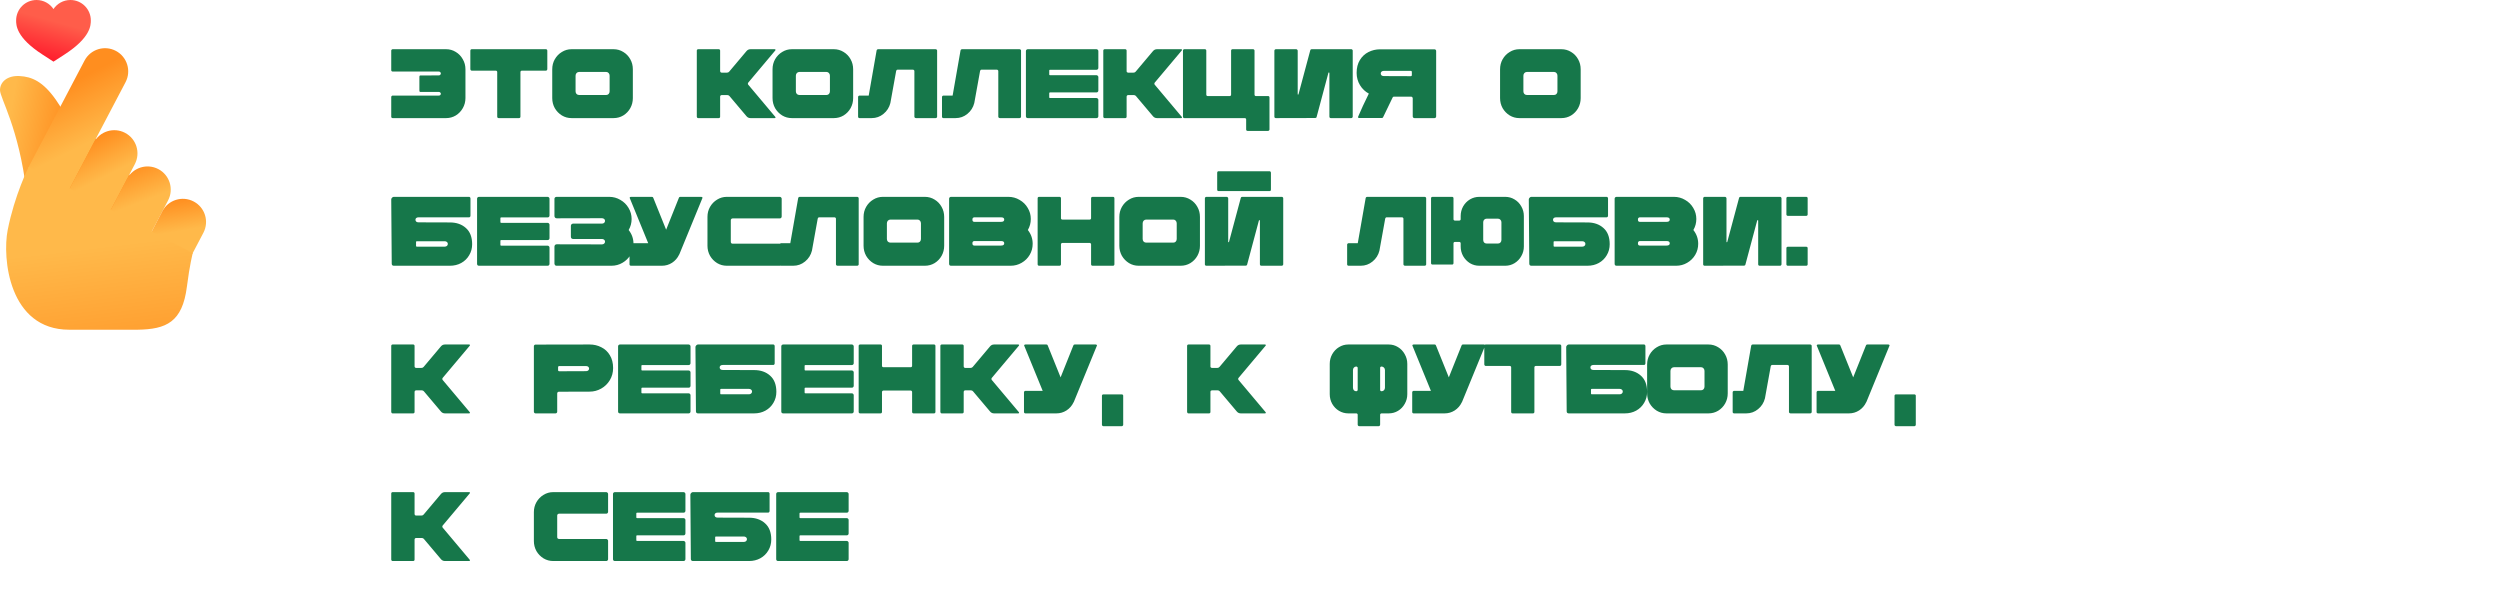
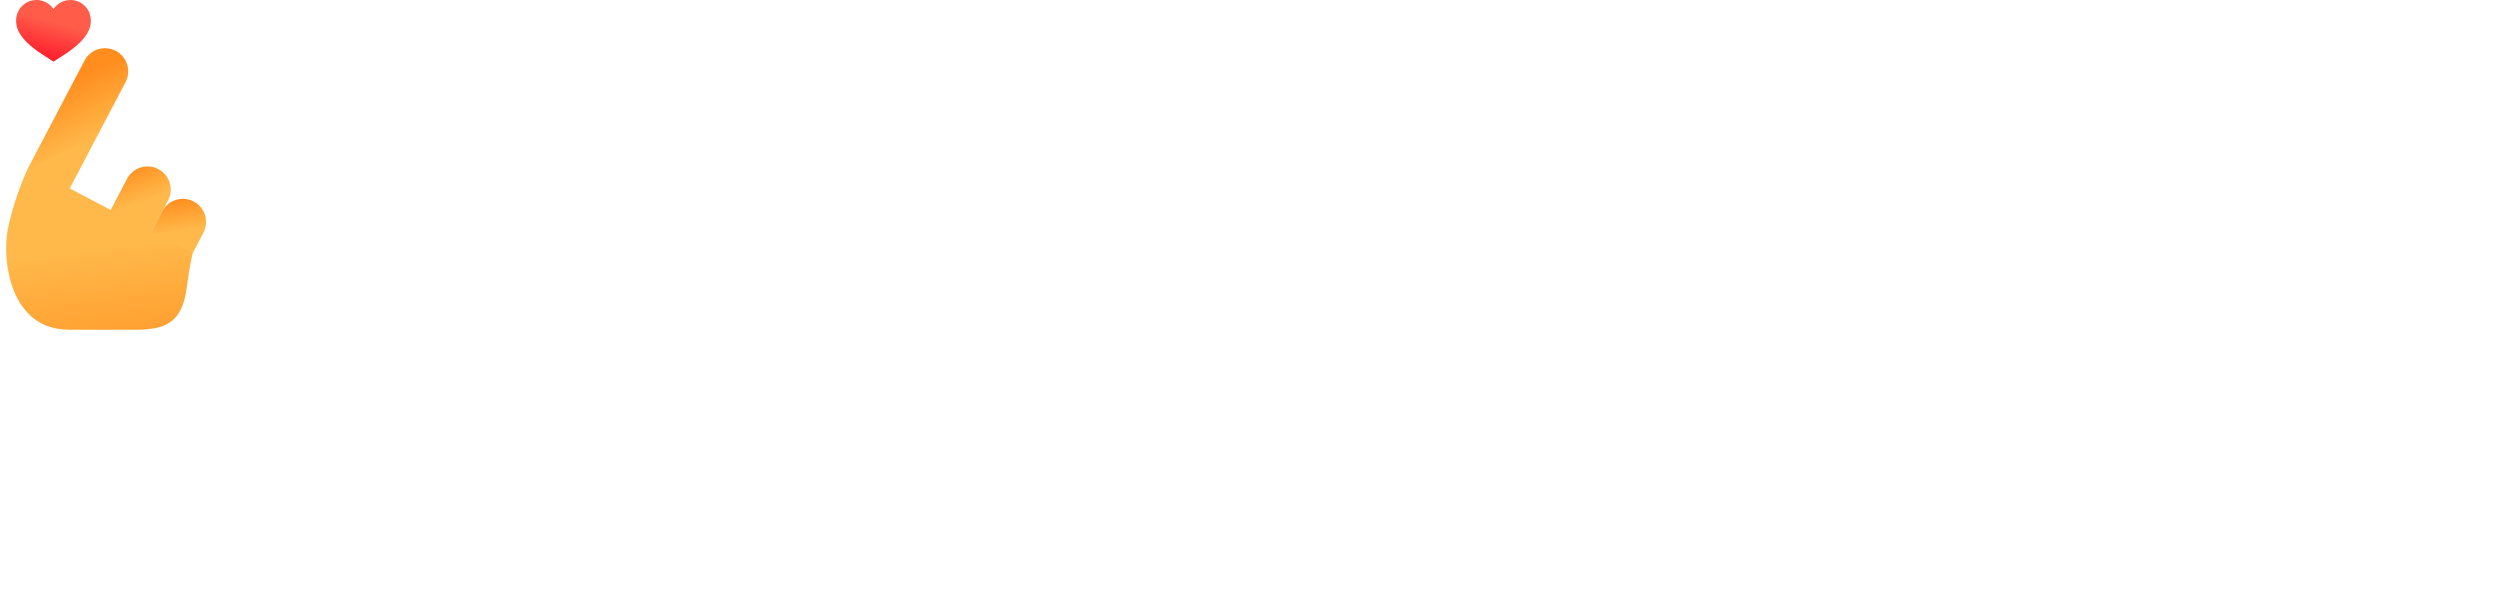
<svg xmlns="http://www.w3.org/2000/svg" width="508" height="120" viewBox="0 0 508 120" fill="none">
-   <path d="M90.66 10C91.367 10 92.02 10.187 92.62 10.56C93.22 10.92 93.693 11.413 94.04 12.04C94.4 12.653 94.58 13.333 94.58 14.08V19.92C94.58 20.667 94.4 21.353 94.04 21.98C93.693 22.593 93.22 23.087 92.62 23.46C92.02 23.82 91.367 24 90.66 24H79.78C79.713 24 79.647 23.973 79.58 23.92C79.527 23.867 79.5 23.8 79.5 23.72V19.7C79.5 19.633 79.527 19.573 79.58 19.52C79.647 19.453 79.713 19.42 79.78 19.42H89.16C89.293 19.42 89.393 19.387 89.46 19.32C89.54 19.24 89.58 19.147 89.58 19.04C89.58 18.947 89.54 18.867 89.46 18.8C89.393 18.72 89.293 18.68 89.16 18.68H85.38C85.34 18.68 85.3 18.653 85.26 18.6C85.233 18.547 85.22 18.487 85.22 18.42V15.58C85.22 15.513 85.233 15.46 85.26 15.42C85.3 15.367 85.34 15.34 85.38 15.34L89.16 15.32C89.293 15.32 89.393 15.28 89.46 15.2C89.54 15.12 89.58 15.027 89.58 14.92C89.58 14.827 89.54 14.74 89.46 14.66C89.393 14.58 89.293 14.54 89.16 14.54H79.78C79.713 14.54 79.647 14.513 79.58 14.46C79.527 14.407 79.5 14.34 79.5 14.26V10.28C79.5 10.213 79.527 10.153 79.58 10.1C79.647 10.033 79.713 10 79.78 10H90.66ZM101.334 24C101.241 24 101.168 23.973 101.114 23.92C101.061 23.853 101.034 23.78 101.034 23.7V14.64C101.034 14.56 101.008 14.493 100.954 14.44C100.901 14.387 100.834 14.36 100.754 14.36H95.854C95.788 14.36 95.721 14.327 95.654 14.26C95.601 14.18 95.574 14.107 95.574 14.04V10.3C95.574 10.233 95.601 10.16 95.654 10.08C95.708 10.027 95.774 10 95.854 10H110.934C111.014 10 111.081 10.027 111.134 10.08C111.188 10.16 111.214 10.233 111.214 10.3V14.04C111.214 14.107 111.188 14.18 111.134 14.26C111.068 14.327 111.001 14.36 110.934 14.36H106.034C105.968 14.36 105.901 14.387 105.834 14.44C105.781 14.493 105.754 14.56 105.754 14.64V23.7C105.754 23.78 105.728 23.853 105.674 23.92C105.621 23.973 105.548 24 105.454 24H101.334ZM116.135 24C115.428 24 114.775 23.82 114.175 23.46C113.575 23.087 113.095 22.593 112.735 21.98C112.388 21.353 112.215 20.673 112.215 19.94V14.08C112.215 13.333 112.388 12.653 112.735 12.04C113.095 11.413 113.575 10.92 114.175 10.56C114.775 10.187 115.428 10 116.135 10H124.675C125.395 10 126.055 10.187 126.655 10.56C127.255 10.92 127.728 11.413 128.075 12.04C128.422 12.653 128.595 13.333 128.595 14.08V19.94C128.595 20.673 128.422 21.353 128.075 21.98C127.728 22.593 127.255 23.087 126.655 23.46C126.055 23.82 125.395 24 124.675 24H116.135ZM123.195 19.3C123.382 19.3 123.542 19.233 123.675 19.1C123.808 18.953 123.875 18.773 123.875 18.56V15.38C123.875 15.167 123.808 14.987 123.675 14.84C123.542 14.693 123.382 14.62 123.195 14.62H117.655C117.468 14.62 117.302 14.693 117.155 14.84C117.022 14.987 116.955 15.167 116.955 15.38V18.56C116.955 18.773 117.022 18.953 117.155 19.1C117.302 19.233 117.468 19.3 117.655 19.3H123.195ZM157.55 10.24L152.05 16.78C151.997 16.833 151.97 16.907 151.97 17C151.97 17.093 151.997 17.167 152.05 17.22L157.55 23.76C157.59 23.8 157.597 23.853 157.57 23.92C157.543 23.973 157.497 24 157.43 24H152.51C152.177 24 151.903 23.873 151.69 23.62L148.23 19.52C148.123 19.387 147.983 19.32 147.81 19.32H146.61C146.557 19.32 146.49 19.347 146.41 19.4C146.357 19.48 146.33 19.547 146.33 19.6V23.72C146.33 23.8 146.303 23.867 146.25 23.92C146.197 23.973 146.13 24 146.05 24H141.87C141.79 24 141.723 23.973 141.67 23.92C141.617 23.84 141.59 23.773 141.59 23.72V10.28C141.59 10.2 141.617 10.133 141.67 10.08C141.723 10.027 141.79 10 141.87 10H146.05C146.13 10 146.197 10.027 146.25 10.08C146.303 10.133 146.33 10.2 146.33 10.28V14.48C146.33 14.533 146.357 14.6 146.41 14.68C146.49 14.733 146.557 14.76 146.61 14.76H147.73C147.917 14.76 148.063 14.693 148.17 14.56L151.69 10.38C151.903 10.127 152.177 10 152.51 10H157.43C157.497 10 157.543 10.027 157.57 10.08C157.597 10.147 157.59 10.2 157.55 10.24ZM160.9 24C160.194 24 159.54 23.82 158.94 23.46C158.34 23.087 157.86 22.593 157.5 21.98C157.154 21.353 156.98 20.673 156.98 19.94V14.08C156.98 13.333 157.154 12.653 157.5 12.04C157.86 11.413 158.34 10.92 158.94 10.56C159.54 10.187 160.194 10 160.9 10H169.44C170.16 10 170.82 10.187 171.42 10.56C172.02 10.92 172.494 11.413 172.84 12.04C173.187 12.653 173.36 13.333 173.36 14.08V19.94C173.36 20.673 173.187 21.353 172.84 21.98C172.494 22.593 172.02 23.087 171.42 23.46C170.82 23.82 170.16 24 169.44 24H160.9ZM167.96 19.3C168.147 19.3 168.307 19.233 168.44 19.1C168.574 18.953 168.64 18.773 168.64 18.56V15.38C168.64 15.167 168.574 14.987 168.44 14.84C168.307 14.693 168.147 14.62 167.96 14.62H162.42C162.234 14.62 162.067 14.693 161.92 14.84C161.787 14.987 161.72 15.167 161.72 15.38V18.56C161.72 18.773 161.787 18.953 161.92 19.1C162.067 19.233 162.234 19.3 162.42 19.3H167.96ZM190.103 10C190.197 10 190.27 10.027 190.323 10.08C190.39 10.133 190.423 10.2 190.423 10.28V23.72C190.423 23.8 190.39 23.867 190.323 23.92C190.27 23.973 190.197 24 190.103 24H186.143C186.05 24 185.97 23.973 185.903 23.92C185.837 23.853 185.803 23.787 185.803 23.72V14.44C185.803 14.373 185.777 14.313 185.723 14.26C185.67 14.193 185.603 14.16 185.523 14.16H182.383C182.25 14.16 182.157 14.24 182.103 14.4L180.923 20.94C180.697 21.833 180.23 22.567 179.523 23.14C178.83 23.713 178.03 24 177.123 24H174.643C174.577 24 174.51 23.973 174.443 23.92C174.39 23.867 174.363 23.8 174.363 23.72V19.7C174.363 19.633 174.39 19.573 174.443 19.52C174.51 19.453 174.577 19.42 174.643 19.42H176.523L178.123 10.28C178.137 10.2 178.17 10.133 178.223 10.08C178.29 10.027 178.363 10 178.443 10H190.103ZM207.154 10C207.247 10 207.321 10.027 207.374 10.08C207.441 10.133 207.474 10.2 207.474 10.28V23.72C207.474 23.8 207.441 23.867 207.374 23.92C207.321 23.973 207.247 24 207.154 24H203.194C203.101 24 203.021 23.973 202.954 23.92C202.887 23.853 202.854 23.787 202.854 23.72V14.44C202.854 14.373 202.827 14.313 202.774 14.26C202.721 14.193 202.654 14.16 202.574 14.16H199.434C199.301 14.16 199.207 14.24 199.154 14.4L197.974 20.94C197.747 21.833 197.281 22.567 196.574 23.14C195.881 23.713 195.081 24 194.174 24H191.694C191.627 24 191.561 23.973 191.494 23.92C191.441 23.867 191.414 23.8 191.414 23.72V19.7C191.414 19.633 191.441 19.573 191.494 19.52C191.561 19.453 191.627 19.42 191.694 19.42H193.574L195.174 10.28C195.187 10.2 195.221 10.133 195.274 10.08C195.341 10.027 195.414 10 195.494 10H207.154ZM213.365 14.18C213.258 14.18 213.205 14.227 213.205 14.32V15.14C213.205 15.233 213.258 15.28 213.365 15.28H222.805C222.912 15.28 222.998 15.32 223.065 15.4C223.145 15.467 223.185 15.553 223.185 15.66V18.4C223.185 18.507 223.145 18.6 223.065 18.68C222.998 18.747 222.912 18.78 222.805 18.78H213.365C213.258 18.78 213.205 18.827 213.205 18.92V19.78C213.205 19.873 213.258 19.92 213.365 19.92H222.805C222.912 19.92 222.998 19.96 223.065 20.04C223.145 20.107 223.185 20.193 223.185 20.3V23.62C223.185 23.727 223.145 23.82 223.065 23.9C222.998 23.967 222.912 24 222.805 24H208.845C208.738 24 208.645 23.967 208.565 23.9C208.498 23.82 208.465 23.727 208.465 23.62V10.38C208.465 10.273 208.498 10.187 208.565 10.12C208.645 10.04 208.738 10 208.845 10H222.805C222.912 10 222.998 10.04 223.065 10.12C223.145 10.187 223.185 10.273 223.185 10.38V13.8C223.185 13.907 223.145 14 223.065 14.08C222.998 14.147 222.912 14.18 222.805 14.18H213.365ZM240.148 10.24L234.648 16.78C234.594 16.833 234.568 16.907 234.568 17C234.568 17.093 234.594 17.167 234.648 17.22L240.148 23.76C240.188 23.8 240.194 23.853 240.168 23.92C240.141 23.973 240.094 24 240.028 24H235.108C234.774 24 234.501 23.873 234.288 23.62L230.828 19.52C230.721 19.387 230.581 19.32 230.408 19.32H229.208C229.154 19.32 229.088 19.347 229.008 19.4C228.954 19.48 228.928 19.547 228.928 19.6V23.72C228.928 23.8 228.901 23.867 228.848 23.92C228.794 23.973 228.728 24 228.648 24H224.468C224.388 24 224.321 23.973 224.268 23.92C224.214 23.84 224.188 23.773 224.188 23.72V10.28C224.188 10.2 224.214 10.133 224.268 10.08C224.321 10.027 224.388 10 224.468 10H228.648C228.728 10 228.794 10.027 228.848 10.08C228.901 10.133 228.928 10.2 228.928 10.28V14.48C228.928 14.533 228.954 14.6 229.008 14.68C229.088 14.733 229.154 14.76 229.208 14.76H230.328C230.514 14.76 230.661 14.693 230.768 14.56L234.288 10.38C234.501 10.127 234.774 10 235.108 10H240.028C240.094 10 240.141 10.027 240.168 10.08C240.194 10.147 240.188 10.2 240.148 10.24ZM254.919 19.22C254.919 19.313 254.946 19.387 254.999 19.44C255.052 19.493 255.112 19.52 255.179 19.52H257.699C257.779 19.52 257.839 19.547 257.879 19.6C257.932 19.64 257.959 19.707 257.959 19.8V26.3C257.959 26.38 257.932 26.447 257.879 26.5C257.826 26.567 257.752 26.6 257.659 26.6H253.519C253.426 26.6 253.352 26.573 253.299 26.52C253.246 26.467 253.219 26.4 253.219 26.32V24.28C253.219 24.2 253.192 24.133 253.139 24.08C253.086 24.027 253.019 24 252.939 24H240.659C240.579 24 240.512 23.973 240.459 23.92C240.406 23.867 240.379 23.807 240.379 23.74V10.28C240.379 10.2 240.406 10.133 240.459 10.08C240.512 10.027 240.572 10 240.639 10H244.839C244.919 10 244.986 10.027 245.039 10.08C245.092 10.133 245.119 10.2 245.119 10.28V19.22C245.119 19.313 245.146 19.387 245.199 19.44C245.252 19.493 245.319 19.52 245.399 19.52H249.879C249.959 19.52 250.026 19.493 250.079 19.44C250.132 19.387 250.159 19.313 250.159 19.22V10.28C250.159 10.2 250.186 10.133 250.239 10.08C250.292 10.027 250.359 10 250.439 10H254.639C254.706 10 254.766 10.027 254.819 10.08C254.886 10.133 254.919 10.2 254.919 10.28V19.22ZM263.853 19.16L266.253 10.2C266.293 10.067 266.38 10 266.513 10H274.593C274.673 10 274.74 10.033 274.793 10.1C274.846 10.153 274.873 10.213 274.873 10.28V23.7C274.873 23.78 274.84 23.853 274.773 23.92C274.72 23.973 274.653 24 274.573 24H270.433C270.34 24 270.266 23.973 270.213 23.92C270.16 23.853 270.133 23.78 270.133 23.7V14.82C270.133 14.767 270.1 14.74 270.033 14.74C269.98 14.727 269.946 14.747 269.933 14.8L267.533 23.78C267.493 23.913 267.4 23.98 267.253 23.98L259.233 24C259.166 24 259.1 23.973 259.033 23.92C258.98 23.867 258.953 23.8 258.953 23.72V10.32C258.953 10.227 258.98 10.153 259.033 10.1C259.1 10.033 259.173 10 259.253 10H263.393C263.473 10 263.54 10.033 263.593 10.1C263.66 10.153 263.693 10.227 263.693 10.32V19.14C263.693 19.18 263.713 19.207 263.753 19.22C263.806 19.22 263.84 19.2 263.853 19.16ZM287.407 24C287.274 24 287.174 23.94 287.107 23.82C287.081 23.767 287.067 23.713 287.067 23.66V19.98C287.067 19.9 287.054 19.847 287.027 19.82C286.974 19.7 286.881 19.64 286.747 19.64H283.247C283.114 19.64 283.027 19.693 282.987 19.8L281.047 23.82C281.007 23.927 280.921 23.98 280.787 23.98H276.147C276.081 23.98 276.027 23.953 275.987 23.9C275.947 23.847 275.941 23.787 275.967 23.72C276.541 22.36 277.267 20.793 278.147 19.02C277.401 18.62 276.801 18.047 276.347 17.3C275.894 16.553 275.667 15.72 275.667 14.8C275.667 13.787 275.887 12.92 276.327 12.2C276.767 11.48 277.347 10.94 278.067 10.58C278.801 10.207 279.594 10.02 280.447 10.02H291.487C291.581 10.02 291.661 10.053 291.727 10.12C291.794 10.187 291.827 10.267 291.827 10.36V23.66C291.827 23.753 291.794 23.833 291.727 23.9C291.661 23.967 291.581 24 291.487 24H287.407ZM286.647 15.48C286.714 15.48 286.774 15.46 286.827 15.42C286.867 15.38 286.887 15.333 286.887 15.28V14.6C286.887 14.547 286.867 14.5 286.827 14.46C286.774 14.42 286.714 14.4 286.647 14.4H281.207C280.994 14.4 280.834 14.453 280.727 14.56C280.621 14.653 280.567 14.773 280.567 14.92C280.567 15.08 280.621 15.213 280.727 15.32C280.847 15.413 281.007 15.46 281.207 15.46L286.647 15.48ZM308.733 24C308.026 24 307.373 23.82 306.773 23.46C306.173 23.087 305.693 22.593 305.333 21.98C304.986 21.353 304.813 20.673 304.813 19.94V14.08C304.813 13.333 304.986 12.653 305.333 12.04C305.693 11.413 306.173 10.92 306.773 10.56C307.373 10.187 308.026 10 308.733 10H317.273C317.993 10 318.653 10.187 319.253 10.56C319.853 10.92 320.326 11.413 320.673 12.04C321.019 12.653 321.193 13.333 321.193 14.08V19.94C321.193 20.673 321.019 21.353 320.673 21.98C320.326 22.593 319.853 23.087 319.253 23.46C318.653 23.82 317.993 24 317.273 24H308.733ZM315.793 19.3C315.979 19.3 316.139 19.233 316.273 19.1C316.406 18.953 316.473 18.773 316.473 18.56V15.38C316.473 15.167 316.406 14.987 316.273 14.84C316.139 14.693 315.979 14.62 315.793 14.62H310.253C310.066 14.62 309.899 14.693 309.753 14.84C309.619 14.987 309.553 15.167 309.553 15.38V18.56C309.553 18.773 309.619 18.953 309.753 19.1C309.899 19.233 310.066 19.3 310.253 19.3H315.793ZM80 54C79.88 54 79.78 53.96 79.7 53.88C79.633 53.8 79.6 53.7 79.6 53.58L79.5 40.52C79.5 40.4 79.553 40.287 79.66 40.18C79.767 40.06 79.88 40 80 40H95.32C95.4 40 95.467 40.033 95.52 40.1C95.573 40.167 95.6 40.247 95.6 40.34V43.82C95.6 43.913 95.573 43.993 95.52 44.06C95.467 44.127 95.4 44.16 95.32 44.16H85.06C84.847 44.16 84.687 44.207 84.58 44.3C84.473 44.393 84.42 44.513 84.42 44.66C84.42 44.807 84.473 44.933 84.58 45.04C84.7 45.133 84.86 45.18 85.06 45.18L91.42 45.2C92.753 45.2 93.84 45.58 94.68 46.34C95.52 47.087 95.94 48.18 95.94 49.62C95.94 50.447 95.74 51.193 95.34 51.86C94.953 52.527 94.413 53.053 93.72 53.44C93.04 53.813 92.273 54 91.42 54H80ZM90.36 50.12C90.533 50.12 90.68 50.073 90.8 49.98C90.933 49.873 91 49.733 91 49.56C91 49.387 90.933 49.253 90.8 49.16C90.68 49.067 90.533 49.02 90.36 49.02H84.7C84.593 49.02 84.54 49.067 84.54 49.16V49.98C84.54 50.073 84.593 50.12 84.7 50.12H90.36ZM101.841 44.18C101.735 44.18 101.681 44.227 101.681 44.32V45.14C101.681 45.233 101.735 45.28 101.841 45.28H111.281C111.388 45.28 111.475 45.32 111.541 45.4C111.621 45.467 111.661 45.553 111.661 45.66V48.4C111.661 48.507 111.621 48.6 111.541 48.68C111.475 48.747 111.388 48.78 111.281 48.78H101.841C101.735 48.78 101.681 48.827 101.681 48.92V49.78C101.681 49.873 101.735 49.92 101.841 49.92H111.281C111.388 49.92 111.475 49.96 111.541 50.04C111.621 50.107 111.661 50.193 111.661 50.3V53.62C111.661 53.727 111.621 53.82 111.541 53.9C111.475 53.967 111.388 54 111.281 54H97.321C97.215 54 97.121 53.967 97.041 53.9C96.975 53.82 96.941 53.727 96.941 53.62V40.38C96.941 40.273 96.975 40.187 97.041 40.12C97.121 40.04 97.215 40 97.321 40H111.281C111.388 40 111.475 40.04 111.541 40.12C111.621 40.187 111.661 40.273 111.661 40.38V43.8C111.661 43.907 111.621 44 111.541 44.08C111.475 44.147 111.388 44.18 111.281 44.18H101.841ZM127.744 46.74C128.397 47.567 128.724 48.5 128.724 49.54C128.724 50.353 128.524 51.1 128.124 51.78C127.724 52.46 127.177 53 126.484 53.4C125.804 53.8 125.057 54 124.244 54H113.084C113.004 54 112.931 53.98 112.864 53.94C112.797 53.9 112.751 53.847 112.724 53.78C112.684 53.713 112.664 53.647 112.664 53.58V50.12C112.664 49.987 112.704 49.873 112.784 49.78C112.877 49.687 112.991 49.64 113.124 49.64L122.304 49.66C122.477 49.66 122.624 49.613 122.744 49.52C122.877 49.413 122.944 49.273 122.944 49.1C122.944 48.927 122.877 48.793 122.744 48.7C122.624 48.607 122.477 48.56 122.304 48.56H116.464C116.331 48.56 116.217 48.52 116.124 48.44C116.044 48.347 116.004 48.233 116.004 48.1V45.9C116.004 45.767 116.044 45.66 116.124 45.58C116.217 45.487 116.331 45.44 116.464 45.44H122.304C122.477 45.44 122.624 45.393 122.744 45.3C122.877 45.193 122.944 45.053 122.944 44.88C122.944 44.707 122.877 44.573 122.744 44.48C122.624 44.387 122.477 44.34 122.304 44.34L113.124 44.36C112.991 44.36 112.877 44.313 112.784 44.22C112.704 44.127 112.664 44.013 112.664 43.88V40.42C112.664 40.247 112.744 40.12 112.904 40.04C112.984 40.013 113.044 40 113.084 40H123.804C124.617 40 125.371 40.207 126.064 40.62C126.771 41.02 127.324 41.567 127.724 42.26C128.137 42.94 128.344 43.687 128.344 44.5C128.344 45.3 128.144 46.047 127.744 46.74ZM138.058 51.64L137.978 51.78C137.658 52.447 137.185 52.987 136.558 53.4C135.931 53.8 135.245 54 134.498 54H128.198C128.131 54 128.065 53.973 127.998 53.92C127.945 53.867 127.918 53.8 127.918 53.72V49.7C127.918 49.633 127.945 49.573 127.998 49.52C128.065 49.453 128.131 49.42 128.198 49.42H131.718L127.938 40.18C127.978 40.06 128.065 40 128.198 40H132.478C132.611 40 132.698 40.06 132.738 40.18L133.818 42.86C133.898 43.06 134.411 44.333 135.358 46.68L137.958 40.18C137.998 40.06 138.085 40 138.218 40H142.498C142.631 40 142.718 40.06 142.758 40.18L138.058 51.64ZM147.678 54C146.971 54 146.318 53.82 145.718 53.46C145.118 53.087 144.638 52.593 144.278 51.98C143.931 51.353 143.758 50.673 143.758 49.94V44.06C143.758 43.327 143.931 42.653 144.278 42.04C144.638 41.413 145.118 40.92 145.718 40.56C146.318 40.187 146.971 40 147.678 40H158.458C158.564 40 158.651 40.04 158.718 40.12C158.798 40.187 158.838 40.273 158.838 40.38V44C158.838 44.107 158.798 44.2 158.718 44.28C158.651 44.347 158.564 44.38 158.458 44.38H148.878C148.771 44.38 148.678 44.42 148.598 44.5C148.531 44.567 148.498 44.653 148.498 44.76V49.14C148.498 49.247 148.531 49.34 148.598 49.42C148.678 49.487 148.771 49.52 148.878 49.52H158.458C158.564 49.52 158.651 49.56 158.718 49.64C158.798 49.707 158.838 49.793 158.838 49.9V53.62C158.838 53.727 158.798 53.82 158.718 53.9C158.651 53.967 158.564 54 158.458 54H147.678ZM174.166 40C174.259 40 174.332 40.027 174.386 40.08C174.452 40.133 174.486 40.2 174.486 40.28V53.72C174.486 53.8 174.452 53.867 174.386 53.92C174.332 53.973 174.259 54 174.166 54H170.206C170.112 54 170.032 53.973 169.966 53.92C169.899 53.853 169.866 53.787 169.866 53.72V44.44C169.866 44.373 169.839 44.313 169.786 44.26C169.732 44.193 169.666 44.16 169.586 44.16H166.446C166.312 44.16 166.219 44.24 166.166 44.4L164.986 50.94C164.759 51.833 164.292 52.567 163.586 53.14C162.892 53.713 162.092 54 161.186 54H158.706C158.639 54 158.572 53.973 158.506 53.92C158.452 53.867 158.426 53.8 158.426 53.72V49.7C158.426 49.633 158.452 49.573 158.506 49.52C158.572 49.453 158.639 49.42 158.706 49.42H160.586L162.186 40.28C162.199 40.2 162.232 40.133 162.286 40.08C162.352 40.027 162.426 40 162.506 40H174.166ZM179.397 54C178.69 54 178.037 53.82 177.437 53.46C176.837 53.087 176.357 52.593 175.997 51.98C175.65 51.353 175.477 50.673 175.477 49.94V44.08C175.477 43.333 175.65 42.653 175.997 42.04C176.357 41.413 176.837 40.92 177.437 40.56C178.037 40.187 178.69 40 179.397 40H187.937C188.657 40 189.317 40.187 189.917 40.56C190.517 40.92 190.99 41.413 191.337 42.04C191.683 42.653 191.857 43.333 191.857 44.08V49.94C191.857 50.673 191.683 51.353 191.337 51.98C190.99 52.593 190.517 53.087 189.917 53.46C189.317 53.82 188.657 54 187.937 54H179.397ZM186.457 49.3C186.643 49.3 186.803 49.233 186.937 49.1C187.07 48.953 187.137 48.773 187.137 48.56V45.38C187.137 45.167 187.07 44.987 186.937 44.84C186.803 44.693 186.643 44.62 186.457 44.62H180.917C180.73 44.62 180.563 44.693 180.417 44.84C180.283 44.987 180.217 45.167 180.217 45.38V48.56C180.217 48.773 180.283 48.953 180.417 49.1C180.563 49.233 180.73 49.3 180.917 49.3H186.457ZM205.359 54H193.239C193.133 54 193.039 53.967 192.959 53.9C192.893 53.82 192.859 53.727 192.859 53.62V40.38C192.859 40.273 192.893 40.187 192.959 40.12C193.039 40.04 193.133 40 193.239 40H204.919C205.733 40 206.486 40.207 207.179 40.62C207.886 41.02 208.439 41.567 208.839 42.26C209.253 42.94 209.459 43.687 209.459 44.5C209.459 45.3 209.259 46.047 208.859 46.74C209.513 47.567 209.839 48.5 209.839 49.54C209.839 50.353 209.639 51.1 209.239 51.78C208.839 52.46 208.293 53 207.599 53.4C206.919 53.8 206.173 54 205.359 54ZM197.979 45.08H203.419C203.846 45.08 204.059 44.927 204.059 44.62C204.059 44.313 203.846 44.16 203.419 44.16H197.979C197.873 44.16 197.779 44.2 197.699 44.28C197.633 44.347 197.599 44.433 197.599 44.54V44.7C197.599 44.807 197.633 44.9 197.699 44.98C197.779 45.047 197.873 45.08 197.979 45.08ZM197.979 49.9H203.419C203.846 49.9 204.059 49.747 204.059 49.44C204.059 49.133 203.846 48.98 203.419 48.98H197.979C197.873 48.98 197.779 49.02 197.699 49.1C197.633 49.167 197.599 49.253 197.599 49.36V49.52C197.599 49.627 197.633 49.72 197.699 49.8C197.779 49.867 197.873 49.9 197.979 49.9ZM221.708 40.28C221.708 40.2 221.734 40.133 221.788 40.08C221.854 40.027 221.921 40 221.988 40H226.168C226.248 40 226.314 40.027 226.368 40.08C226.421 40.133 226.448 40.2 226.448 40.28V53.7C226.448 53.78 226.421 53.853 226.368 53.92C226.314 53.973 226.241 54 226.148 54H222.008C221.928 54 221.854 53.973 221.788 53.92C221.734 53.853 221.708 53.78 221.708 53.7V49.64C221.708 49.573 221.681 49.513 221.628 49.46C221.574 49.393 221.508 49.36 221.428 49.36H215.868C215.801 49.36 215.734 49.393 215.668 49.46C215.614 49.513 215.588 49.573 215.588 49.64V53.7C215.588 53.78 215.561 53.853 215.508 53.92C215.454 53.973 215.381 54 215.288 54H211.148C211.068 54 210.994 53.973 210.928 53.92C210.874 53.853 210.848 53.78 210.848 53.7V40.28C210.848 40.2 210.874 40.133 210.928 40.08C210.994 40.027 211.061 40 211.128 40H215.328C215.394 40 215.454 40.027 215.508 40.08C215.561 40.133 215.588 40.2 215.588 40.28V44.34C215.588 44.42 215.614 44.487 215.668 44.54C215.734 44.593 215.801 44.62 215.868 44.62H221.428C221.508 44.62 221.574 44.593 221.628 44.54C221.681 44.487 221.708 44.42 221.708 44.34V40.28ZM231.369 54C230.663 54 230.009 53.82 229.409 53.46C228.809 53.087 228.329 52.593 227.969 51.98C227.623 51.353 227.449 50.673 227.449 49.94V44.08C227.449 43.333 227.623 42.653 227.969 42.04C228.329 41.413 228.809 40.92 229.409 40.56C230.009 40.187 230.663 40 231.369 40H239.909C240.629 40 241.289 40.187 241.889 40.56C242.489 40.92 242.963 41.413 243.309 42.04C243.656 42.653 243.829 43.333 243.829 44.08V49.94C243.829 50.673 243.656 51.353 243.309 51.98C242.963 52.593 242.489 53.087 241.889 53.46C241.289 53.82 240.629 54 239.909 54H231.369ZM238.429 49.3C238.616 49.3 238.776 49.233 238.909 49.1C239.043 48.953 239.109 48.773 239.109 48.56V45.38C239.109 45.167 239.043 44.987 238.909 44.84C238.776 44.693 238.616 44.62 238.429 44.62H232.889C232.703 44.62 232.536 44.693 232.389 44.84C232.256 44.987 232.189 45.167 232.189 45.38V48.56C232.189 48.773 232.256 48.953 232.389 49.1C232.536 49.233 232.703 49.3 232.889 49.3H238.429ZM258.032 38.82H247.552C247.485 38.82 247.432 38.793 247.392 38.74C247.352 38.673 247.332 38.593 247.332 38.5V35.12C247.332 35.04 247.352 34.967 247.392 34.9C247.445 34.833 247.499 34.8 247.552 34.8H258.032C258.085 34.8 258.132 34.833 258.172 34.9C258.225 34.967 258.252 35.04 258.252 35.12V38.5C258.252 38.593 258.232 38.673 258.192 38.74C258.152 38.793 258.099 38.82 258.032 38.82ZM249.732 49.16L252.132 40.2C252.172 40.067 252.259 40 252.392 40H260.472C260.552 40 260.619 40.033 260.672 40.1C260.725 40.153 260.752 40.213 260.752 40.28V53.7C260.752 53.78 260.719 53.853 260.652 53.92C260.599 53.973 260.532 54 260.452 54H256.312C256.219 54 256.145 53.973 256.092 53.92C256.039 53.853 256.012 53.78 256.012 53.7V44.82C256.012 44.767 255.979 44.74 255.912 44.74C255.859 44.727 255.825 44.747 255.812 44.8L253.412 53.78C253.372 53.913 253.279 53.98 253.132 53.98L245.112 54C245.045 54 244.979 53.973 244.912 53.92C244.859 53.867 244.832 53.8 244.832 53.72V40.32C244.832 40.227 244.859 40.153 244.912 40.1C244.979 40.033 245.052 40 245.132 40H249.272C249.352 40 249.419 40.033 249.472 40.1C249.539 40.153 249.572 40.227 249.572 40.32V49.14C249.572 49.18 249.592 49.207 249.632 49.22C249.685 49.22 249.719 49.2 249.732 49.16ZM289.478 40C289.572 40 289.645 40.027 289.698 40.08C289.765 40.133 289.798 40.2 289.798 40.28V53.72C289.798 53.8 289.765 53.867 289.698 53.92C289.645 53.973 289.572 54 289.478 54H285.518C285.425 54 285.345 53.973 285.278 53.92C285.212 53.853 285.178 53.787 285.178 53.72V44.44C285.178 44.373 285.152 44.313 285.098 44.26C285.045 44.193 284.978 44.16 284.898 44.16H281.758C281.625 44.16 281.532 44.24 281.478 44.4L280.298 50.94C280.072 51.833 279.605 52.567 278.898 53.14C278.205 53.713 277.405 54 276.498 54H274.018C273.952 54 273.885 53.973 273.818 53.92C273.765 53.867 273.738 53.8 273.738 53.72V49.7C273.738 49.633 273.765 49.573 273.818 49.52C273.885 49.453 273.952 49.42 274.018 49.42H275.898L277.498 40.28C277.512 40.2 277.545 40.133 277.598 40.08C277.665 40.027 277.738 40 277.818 40H289.478ZM305.869 40C306.549 40 307.176 40.173 307.749 40.52C308.336 40.867 308.796 41.34 309.129 41.94C309.476 42.54 309.649 43.193 309.649 43.9V50.08C309.649 50.787 309.476 51.44 309.129 52.04C308.796 52.64 308.336 53.12 307.749 53.48C307.176 53.827 306.549 54 305.869 54H300.589C299.909 54 299.276 53.827 298.689 53.48C298.116 53.12 297.656 52.64 297.309 52.04C296.976 51.44 296.809 50.787 296.809 50.08V49.44C296.809 49.36 296.782 49.293 296.729 49.24C296.676 49.187 296.609 49.16 296.529 49.16H295.629C295.549 49.16 295.482 49.187 295.429 49.24C295.376 49.293 295.349 49.36 295.349 49.44V53.48C295.349 53.56 295.322 53.627 295.269 53.68C295.216 53.733 295.156 53.76 295.089 53.76H291.069C290.989 53.76 290.922 53.733 290.869 53.68C290.816 53.627 290.789 53.56 290.789 53.48V40.26C290.789 40.193 290.816 40.133 290.869 40.08C290.922 40.027 290.989 40 291.069 40H295.089C295.156 40 295.216 40.027 295.269 40.08C295.322 40.133 295.349 40.193 295.349 40.26V44.56C295.349 44.627 295.376 44.687 295.429 44.74C295.482 44.793 295.549 44.82 295.629 44.82H296.529C296.609 44.82 296.676 44.793 296.729 44.74C296.782 44.687 296.809 44.627 296.809 44.56V43.9C296.809 43.193 296.976 42.54 297.309 41.94C297.656 41.34 298.116 40.867 298.689 40.52C299.276 40.173 299.909 40 300.589 40H305.869ZM305.089 45.16C305.089 44.96 305.022 44.793 304.889 44.66C304.769 44.513 304.616 44.44 304.429 44.44H302.049C301.862 44.44 301.702 44.513 301.569 44.66C301.449 44.793 301.389 44.96 301.389 45.16V48.76C301.389 48.96 301.449 49.133 301.569 49.28C301.702 49.413 301.862 49.48 302.049 49.48H304.429C304.616 49.48 304.769 49.413 304.889 49.28C305.022 49.133 305.089 48.96 305.089 48.76V45.16ZM311.152 54C311.032 54 310.932 53.96 310.852 53.88C310.786 53.8 310.752 53.7 310.752 53.58L310.652 40.52C310.652 40.4 310.706 40.287 310.812 40.18C310.919 40.06 311.032 40 311.152 40H326.472C326.552 40 326.619 40.033 326.672 40.1C326.726 40.167 326.752 40.247 326.752 40.34V43.82C326.752 43.913 326.726 43.993 326.672 44.06C326.619 44.127 326.552 44.16 326.472 44.16H316.212C315.999 44.16 315.839 44.207 315.732 44.3C315.626 44.393 315.572 44.513 315.572 44.66C315.572 44.807 315.626 44.933 315.732 45.04C315.852 45.133 316.012 45.18 316.212 45.18L322.572 45.2C323.906 45.2 324.992 45.58 325.832 46.34C326.672 47.087 327.092 48.18 327.092 49.62C327.092 50.447 326.892 51.193 326.492 51.86C326.106 52.527 325.566 53.053 324.872 53.44C324.192 53.813 323.426 54 322.572 54H311.152ZM321.512 50.12C321.686 50.12 321.832 50.073 321.952 49.98C322.086 49.873 322.152 49.733 322.152 49.56C322.152 49.387 322.086 49.253 321.952 49.16C321.832 49.067 321.686 49.02 321.512 49.02H315.852C315.746 49.02 315.692 49.067 315.692 49.16V49.98C315.692 50.073 315.746 50.12 315.852 50.12H321.512ZM340.594 54H328.474C328.367 54 328.274 53.967 328.194 53.9C328.127 53.82 328.094 53.727 328.094 53.62V40.38C328.094 40.273 328.127 40.187 328.194 40.12C328.274 40.04 328.367 40 328.474 40H340.154C340.967 40 341.72 40.207 342.414 40.62C343.12 41.02 343.674 41.567 344.074 42.26C344.487 42.94 344.694 43.687 344.694 44.5C344.694 45.3 344.494 46.047 344.094 46.74C344.747 47.567 345.074 48.5 345.074 49.54C345.074 50.353 344.874 51.1 344.474 51.78C344.074 52.46 343.527 53 342.834 53.4C342.154 53.8 341.407 54 340.594 54ZM333.214 45.08H338.654C339.08 45.08 339.294 44.927 339.294 44.62C339.294 44.313 339.08 44.16 338.654 44.16H333.214C333.107 44.16 333.014 44.2 332.934 44.28C332.867 44.347 332.834 44.433 332.834 44.54V44.7C332.834 44.807 332.867 44.9 332.934 44.98C333.014 45.047 333.107 45.08 333.214 45.08ZM333.214 49.9H338.654C339.08 49.9 339.294 49.747 339.294 49.44C339.294 49.133 339.08 48.98 338.654 48.98H333.214C333.107 48.98 333.014 49.02 332.934 49.1C332.867 49.167 332.834 49.253 332.834 49.36V49.52C332.834 49.627 332.867 49.72 332.934 49.8C333.014 49.867 333.107 49.9 333.214 49.9ZM350.982 49.16L353.382 40.2C353.422 40.067 353.509 40 353.642 40H361.722C361.802 40 361.869 40.033 361.922 40.1C361.975 40.153 362.002 40.213 362.002 40.28V53.7C362.002 53.78 361.969 53.853 361.902 53.92C361.849 53.973 361.782 54 361.702 54H357.562C357.469 54 357.395 53.973 357.342 53.92C357.289 53.853 357.262 53.78 357.262 53.7V44.82C357.262 44.767 357.229 44.74 357.162 44.74C357.109 44.727 357.075 44.747 357.062 44.8L354.662 53.78C354.622 53.913 354.529 53.98 354.382 53.98L346.362 54C346.295 54 346.229 53.973 346.162 53.92C346.109 53.867 346.082 53.8 346.082 53.72V40.32C346.082 40.227 346.109 40.153 346.162 40.1C346.229 40.033 346.302 40 346.382 40H350.522C350.602 40 350.669 40.033 350.722 40.1C350.789 40.153 350.822 40.227 350.822 40.32V49.14C350.822 49.18 350.842 49.207 350.882 49.22C350.935 49.22 350.969 49.2 350.982 49.16ZM362.996 43.58V40.26C362.996 40.18 363.023 40.12 363.076 40.08C363.129 40.027 363.196 40 363.276 40H367.036C367.116 40 367.183 40.027 367.236 40.08C367.289 40.12 367.316 40.18 367.316 40.26V43.58C367.316 43.647 367.289 43.713 367.236 43.78C367.183 43.833 367.116 43.86 367.036 43.86H363.276C363.209 43.86 363.143 43.833 363.076 43.78C363.023 43.713 362.996 43.647 362.996 43.58ZM362.996 53.72V50.4C362.996 50.32 363.023 50.26 363.076 50.22C363.129 50.167 363.196 50.14 363.276 50.14H367.036C367.116 50.14 367.183 50.167 367.236 50.22C367.289 50.26 367.316 50.32 367.316 50.4V53.72C367.316 53.787 367.289 53.853 367.236 53.92C367.183 53.973 367.116 54 367.036 54H363.276C363.209 54 363.143 53.973 363.076 53.92C363.023 53.853 362.996 53.787 362.996 53.72ZM95.46 70.24L89.96 76.78C89.907 76.833 89.88 76.907 89.88 77C89.88 77.093 89.907 77.167 89.96 77.22L95.46 83.76C95.5 83.8 95.507 83.853 95.48 83.92C95.453 83.973 95.407 84 95.34 84H90.42C90.087 84 89.813 83.873 89.6 83.62L86.14 79.52C86.033 79.387 85.893 79.32 85.72 79.32H84.52C84.467 79.32 84.4 79.347 84.32 79.4C84.267 79.48 84.24 79.547 84.24 79.6V83.72C84.24 83.8 84.213 83.867 84.16 83.92C84.107 83.973 84.04 84 83.96 84H79.78C79.7 84 79.633 83.973 79.58 83.92C79.527 83.84 79.5 83.773 79.5 83.72V70.28C79.5 70.2 79.527 70.133 79.58 70.08C79.633 70.027 79.7 70 79.78 70H83.96C84.04 70 84.107 70.027 84.16 70.08C84.213 70.133 84.24 70.2 84.24 70.28V74.48C84.24 74.533 84.267 74.6 84.32 74.68C84.4 74.733 84.467 74.76 84.52 74.76H85.64C85.827 74.76 85.973 74.693 86.08 74.56L89.6 70.38C89.813 70.127 90.087 70 90.42 70H95.34C95.407 70 95.453 70.027 95.48 70.08C95.507 70.147 95.5 70.2 95.46 70.24ZM108.824 84C108.731 84 108.651 83.967 108.584 83.9C108.518 83.833 108.484 83.753 108.484 83.66V70.34C108.484 70.247 108.518 70.173 108.584 70.12C108.651 70.053 108.731 70.02 108.824 70.02L119.824 70C120.678 70 121.464 70.187 122.184 70.56C122.918 70.92 123.498 71.46 123.924 72.18C124.364 72.9 124.584 73.767 124.584 74.78C124.584 75.687 124.364 76.507 123.924 77.24C123.484 77.973 122.898 78.547 122.164 78.96C121.431 79.373 120.651 79.58 119.824 79.58L113.564 79.6C113.471 79.6 113.391 79.633 113.324 79.7C113.258 79.767 113.224 79.847 113.224 79.94V83.66C113.224 83.753 113.191 83.833 113.124 83.9C113.058 83.967 112.978 84 112.884 84H108.824ZM119.064 75.42C119.264 75.42 119.418 75.373 119.524 75.28C119.644 75.173 119.704 75.047 119.704 74.9C119.704 74.753 119.651 74.633 119.544 74.54C119.438 74.433 119.278 74.38 119.064 74.38H113.664C113.584 74.38 113.524 74.4 113.484 74.44C113.431 74.48 113.404 74.527 113.404 74.58V75.24C113.404 75.293 113.431 75.34 113.484 75.38C113.524 75.42 113.584 75.44 113.664 75.44L119.064 75.42ZM130.494 74.18C130.387 74.18 130.334 74.227 130.334 74.32V75.14C130.334 75.233 130.387 75.28 130.494 75.28H139.934C140.04 75.28 140.127 75.32 140.194 75.4C140.274 75.467 140.314 75.553 140.314 75.66V78.4C140.314 78.507 140.274 78.6 140.194 78.68C140.127 78.747 140.04 78.78 139.934 78.78H130.494C130.387 78.78 130.334 78.827 130.334 78.92V79.78C130.334 79.873 130.387 79.92 130.494 79.92H139.934C140.04 79.92 140.127 79.96 140.194 80.04C140.274 80.107 140.314 80.193 140.314 80.3V83.62C140.314 83.727 140.274 83.82 140.194 83.9C140.127 83.967 140.04 84 139.934 84H125.974C125.867 84 125.774 83.967 125.694 83.9C125.627 83.82 125.594 83.727 125.594 83.62V70.38C125.594 70.273 125.627 70.187 125.694 70.12C125.774 70.04 125.867 70 125.974 70H139.934C140.04 70 140.127 70.04 140.194 70.12C140.274 70.187 140.314 70.273 140.314 70.38V73.8C140.314 73.907 140.274 74 140.194 74.08C140.127 74.147 140.04 74.18 139.934 74.18H130.494ZM141.816 84C141.696 84 141.596 83.96 141.516 83.88C141.45 83.8 141.416 83.7 141.416 83.58L141.316 70.52C141.316 70.4 141.37 70.287 141.476 70.18C141.583 70.06 141.696 70 141.816 70H157.136C157.216 70 157.283 70.033 157.336 70.1C157.39 70.167 157.416 70.247 157.416 70.34V73.82C157.416 73.913 157.39 73.993 157.336 74.06C157.283 74.127 157.216 74.16 157.136 74.16H146.876C146.663 74.16 146.503 74.207 146.396 74.3C146.29 74.393 146.236 74.513 146.236 74.66C146.236 74.807 146.29 74.933 146.396 75.04C146.516 75.133 146.676 75.18 146.876 75.18L153.236 75.2C154.57 75.2 155.656 75.58 156.496 76.34C157.336 77.087 157.756 78.18 157.756 79.62C157.756 80.447 157.556 81.193 157.156 81.86C156.77 82.527 156.23 83.053 155.536 83.44C154.856 83.813 154.09 84 153.236 84H141.816ZM152.176 80.12C152.35 80.12 152.496 80.073 152.616 79.98C152.75 79.873 152.816 79.733 152.816 79.56C152.816 79.387 152.75 79.253 152.616 79.16C152.496 79.067 152.35 79.02 152.176 79.02H146.516C146.41 79.02 146.356 79.067 146.356 79.16V79.98C146.356 80.073 146.41 80.12 146.516 80.12H152.176ZM163.658 74.18C163.551 74.18 163.498 74.227 163.498 74.32V75.14C163.498 75.233 163.551 75.28 163.658 75.28H173.098C173.204 75.28 173.291 75.32 173.358 75.4C173.438 75.467 173.478 75.553 173.478 75.66V78.4C173.478 78.507 173.438 78.6 173.358 78.68C173.291 78.747 173.204 78.78 173.098 78.78H163.658C163.551 78.78 163.498 78.827 163.498 78.92V79.78C163.498 79.873 163.551 79.92 163.658 79.92H173.098C173.204 79.92 173.291 79.96 173.358 80.04C173.438 80.107 173.478 80.193 173.478 80.3V83.62C173.478 83.727 173.438 83.82 173.358 83.9C173.291 83.967 173.204 84 173.098 84H159.138C159.031 84 158.938 83.967 158.858 83.9C158.791 83.82 158.758 83.727 158.758 83.62V70.38C158.758 70.273 158.791 70.187 158.858 70.12C158.938 70.04 159.031 70 159.138 70H173.098C173.204 70 173.291 70.04 173.358 70.12C173.438 70.187 173.478 70.273 173.478 70.38V73.8C173.478 73.907 173.438 74 173.358 74.08C173.291 74.147 173.204 74.18 173.098 74.18H163.658ZM185.34 70.28C185.34 70.2 185.367 70.133 185.42 70.08C185.487 70.027 185.554 70 185.62 70H189.8C189.88 70 189.947 70.027 190 70.08C190.054 70.133 190.08 70.2 190.08 70.28V83.7C190.08 83.78 190.054 83.853 190 83.92C189.947 83.973 189.874 84 189.78 84H185.64C185.56 84 185.487 83.973 185.42 83.92C185.367 83.853 185.34 83.78 185.34 83.7V79.64C185.34 79.573 185.314 79.513 185.26 79.46C185.207 79.393 185.14 79.36 185.06 79.36H179.5C179.434 79.36 179.367 79.393 179.3 79.46C179.247 79.513 179.22 79.573 179.22 79.64V83.7C179.22 83.78 179.194 83.853 179.14 83.92C179.087 83.973 179.014 84 178.92 84H174.78C174.7 84 174.627 83.973 174.56 83.92C174.507 83.853 174.48 83.78 174.48 83.7V70.28C174.48 70.2 174.507 70.133 174.56 70.08C174.627 70.027 174.694 70 174.76 70H178.96C179.027 70 179.087 70.027 179.14 70.08C179.194 70.133 179.22 70.2 179.22 70.28V74.34C179.22 74.42 179.247 74.487 179.3 74.54C179.367 74.593 179.434 74.62 179.5 74.62H185.06C185.14 74.62 185.207 74.593 185.26 74.54C185.314 74.487 185.34 74.42 185.34 74.34V70.28ZM207.042 70.24L201.542 76.78C201.489 76.833 201.462 76.907 201.462 77C201.462 77.093 201.489 77.167 201.542 77.22L207.042 83.76C207.082 83.8 207.089 83.853 207.062 83.92C207.035 83.973 206.989 84 206.922 84H202.002C201.669 84 201.395 83.873 201.182 83.62L197.722 79.52C197.615 79.387 197.475 79.32 197.302 79.32H196.102C196.049 79.32 195.982 79.347 195.902 79.4C195.849 79.48 195.822 79.547 195.822 79.6V83.72C195.822 83.8 195.795 83.867 195.742 83.92C195.689 83.973 195.622 84 195.542 84H191.362C191.282 84 191.215 83.973 191.162 83.92C191.109 83.84 191.082 83.773 191.082 83.72V70.28C191.082 70.2 191.109 70.133 191.162 70.08C191.215 70.027 191.282 70 191.362 70H195.542C195.622 70 195.689 70.027 195.742 70.08C195.795 70.133 195.822 70.2 195.822 70.28V74.48C195.822 74.533 195.849 74.6 195.902 74.68C195.982 74.733 196.049 74.76 196.102 74.76H197.222C197.409 74.76 197.555 74.693 197.662 74.56L201.182 70.38C201.395 70.127 201.669 70 202.002 70H206.922C206.989 70 207.035 70.027 207.062 70.08C207.089 70.147 207.082 70.2 207.042 70.24ZM218.214 81.64L218.134 81.78C217.814 82.447 217.341 82.987 216.714 83.4C216.088 83.8 215.401 84 214.654 84H208.354C208.288 84 208.221 83.973 208.154 83.92C208.101 83.867 208.074 83.8 208.074 83.72V79.7C208.074 79.633 208.101 79.573 208.154 79.52C208.221 79.453 208.288 79.42 208.354 79.42H211.874L208.094 70.18C208.134 70.06 208.221 70 208.354 70H212.634C212.768 70 212.854 70.06 212.894 70.18L213.974 72.86C214.054 73.06 214.568 74.333 215.514 76.68L218.114 70.18C218.154 70.06 218.241 70 218.374 70H222.654C222.788 70 222.874 70.06 222.914 70.18L218.214 81.64ZM227.954 80.14C228.034 80.14 228.101 80.167 228.154 80.22C228.207 80.26 228.234 80.32 228.234 80.4V86.32C228.234 86.387 228.207 86.447 228.154 86.5C228.101 86.567 228.034 86.6 227.954 86.6H224.194C224.127 86.6 224.061 86.567 223.994 86.5C223.941 86.447 223.914 86.387 223.914 86.32V80.4C223.914 80.32 223.941 80.26 223.994 80.22C224.047 80.167 224.114 80.14 224.194 80.14H227.954ZM257.179 70.24L251.679 76.78C251.625 76.833 251.599 76.907 251.599 77C251.599 77.093 251.625 77.167 251.679 77.22L257.179 83.76C257.219 83.8 257.225 83.853 257.199 83.92C257.172 83.973 257.125 84 257.059 84H252.139C251.805 84 251.532 83.873 251.319 83.62L247.859 79.52C247.752 79.387 247.612 79.32 247.439 79.32H246.239C246.185 79.32 246.119 79.347 246.039 79.4C245.985 79.48 245.959 79.547 245.959 79.6V83.72C245.959 83.8 245.932 83.867 245.879 83.92C245.825 83.973 245.759 84 245.679 84H241.499C241.419 84 241.352 83.973 241.299 83.92C241.245 83.84 241.219 83.773 241.219 83.72V70.28C241.219 70.2 241.245 70.133 241.299 70.08C241.352 70.027 241.419 70 241.499 70H245.679C245.759 70 245.825 70.027 245.879 70.08C245.932 70.133 245.959 70.2 245.959 70.28V74.48C245.959 74.533 245.985 74.6 246.039 74.68C246.119 74.733 246.185 74.76 246.239 74.76H247.359C247.545 74.76 247.692 74.693 247.799 74.56L251.319 70.38C251.532 70.127 251.805 70 252.139 70H257.059C257.125 70 257.172 70.027 257.199 70.08C257.225 70.147 257.219 70.2 257.179 70.24ZM282.183 70C282.876 70 283.51 70.18 284.083 70.54C284.656 70.887 285.11 71.367 285.443 71.98C285.79 72.58 285.963 73.233 285.963 73.94V80.1C285.963 80.807 285.79 81.46 285.443 82.06C285.11 82.66 284.656 83.133 284.083 83.48C283.51 83.827 282.876 84 282.183 84H280.723C280.656 84 280.59 84.027 280.523 84.08C280.47 84.133 280.443 84.2 280.443 84.28V86.26C280.443 86.353 280.416 86.433 280.363 86.5C280.31 86.567 280.243 86.6 280.163 86.6H276.183C276.103 86.6 276.03 86.567 275.963 86.5C275.91 86.433 275.883 86.353 275.883 86.26V84.28C275.883 84.2 275.856 84.133 275.803 84.08C275.75 84.027 275.683 84 275.603 84H273.983C273.303 84 272.67 83.827 272.083 83.48C271.51 83.133 271.05 82.66 270.703 82.06C270.37 81.46 270.203 80.807 270.203 80.1V73.94C270.203 73.233 270.37 72.58 270.703 71.98C271.05 71.367 271.51 70.887 272.083 70.54C272.67 70.18 273.303 70 273.983 70H282.183ZM275.583 79.5C275.663 79.5 275.73 79.473 275.783 79.42C275.85 79.367 275.883 79.307 275.883 79.24V74.74C275.883 74.66 275.85 74.6 275.783 74.56C275.73 74.507 275.663 74.48 275.583 74.48C275.396 74.48 275.236 74.553 275.103 74.7C274.983 74.833 274.923 75 274.923 75.2V78.78C274.923 78.98 274.983 79.153 275.103 79.3C275.236 79.433 275.396 79.5 275.583 79.5ZM281.423 75.2C281.423 75 281.356 74.833 281.223 74.7C281.09 74.553 280.923 74.48 280.723 74.48C280.643 74.48 280.576 74.507 280.523 74.56C280.47 74.6 280.443 74.66 280.443 74.74V79.24C280.443 79.307 280.47 79.367 280.523 79.42C280.59 79.473 280.656 79.5 280.723 79.5C280.923 79.5 281.09 79.433 281.223 79.3C281.356 79.153 281.423 78.98 281.423 78.78V75.2ZM297.101 81.64L297.021 81.78C296.701 82.447 296.228 82.987 295.601 83.4C294.974 83.8 294.288 84 293.541 84H287.241C287.174 84 287.108 83.973 287.041 83.92C286.988 83.867 286.961 83.8 286.961 83.72V79.7C286.961 79.633 286.988 79.573 287.041 79.52C287.108 79.453 287.174 79.42 287.241 79.42H290.761L286.981 70.18C287.021 70.06 287.108 70 287.241 70H291.521C291.654 70 291.741 70.06 291.781 70.18L292.861 72.86C292.941 73.06 293.454 74.333 294.401 76.68L297.001 70.18C297.041 70.06 297.128 70 297.261 70H301.541C301.674 70 301.761 70.06 301.801 70.18L297.101 81.64ZM307.369 84C307.276 84 307.203 83.973 307.149 83.92C307.096 83.853 307.069 83.78 307.069 83.7V74.64C307.069 74.56 307.043 74.493 306.989 74.44C306.936 74.387 306.869 74.36 306.789 74.36H301.889C301.823 74.36 301.756 74.327 301.689 74.26C301.636 74.18 301.609 74.107 301.609 74.04V70.3C301.609 70.233 301.636 70.16 301.689 70.08C301.743 70.027 301.809 70 301.889 70H316.969C317.049 70 317.116 70.027 317.169 70.08C317.223 70.16 317.249 70.233 317.249 70.3V74.04C317.249 74.107 317.223 74.18 317.169 74.26C317.103 74.327 317.036 74.36 316.969 74.36H312.069C312.003 74.36 311.936 74.387 311.869 74.44C311.816 74.493 311.789 74.56 311.789 74.64V83.7C311.789 83.78 311.763 83.853 311.709 83.92C311.656 83.973 311.583 84 311.489 84H307.369ZM318.75 84C318.63 84 318.53 83.96 318.45 83.88C318.383 83.8 318.35 83.7 318.35 83.58L318.25 70.52C318.25 70.4 318.303 70.287 318.41 70.18C318.517 70.06 318.63 70 318.75 70H334.07C334.15 70 334.217 70.033 334.27 70.1C334.323 70.167 334.35 70.247 334.35 70.34V73.82C334.35 73.913 334.323 73.993 334.27 74.06C334.217 74.127 334.15 74.16 334.07 74.16H323.81C323.597 74.16 323.437 74.207 323.33 74.3C323.223 74.393 323.17 74.513 323.17 74.66C323.17 74.807 323.223 74.933 323.33 75.04C323.45 75.133 323.61 75.18 323.81 75.18L330.17 75.2C331.503 75.2 332.59 75.58 333.43 76.34C334.27 77.087 334.69 78.18 334.69 79.62C334.69 80.447 334.49 81.193 334.09 81.86C333.703 82.527 333.163 83.053 332.47 83.44C331.79 83.813 331.023 84 330.17 84H318.75ZM329.11 80.12C329.283 80.12 329.43 80.073 329.55 79.98C329.683 79.873 329.75 79.733 329.75 79.56C329.75 79.387 329.683 79.253 329.55 79.16C329.43 79.067 329.283 79.02 329.11 79.02H323.45C323.343 79.02 323.29 79.067 323.29 79.16V79.98C323.29 80.073 323.343 80.12 323.45 80.12H329.11ZM338.615 84C337.909 84 337.255 83.82 336.655 83.46C336.055 83.087 335.575 82.593 335.215 81.98C334.869 81.353 334.695 80.673 334.695 79.94V74.08C334.695 73.333 334.869 72.653 335.215 72.04C335.575 71.413 336.055 70.92 336.655 70.56C337.255 70.187 337.909 70 338.615 70H347.155C347.875 70 348.535 70.187 349.135 70.56C349.735 70.92 350.209 71.413 350.555 72.04C350.902 72.653 351.075 73.333 351.075 74.08V79.94C351.075 80.673 350.902 81.353 350.555 81.98C350.209 82.593 349.735 83.087 349.135 83.46C348.535 83.82 347.875 84 347.155 84H338.615ZM345.675 79.3C345.862 79.3 346.022 79.233 346.155 79.1C346.289 78.953 346.355 78.773 346.355 78.56V75.38C346.355 75.167 346.289 74.987 346.155 74.84C346.022 74.693 345.862 74.62 345.675 74.62H340.135C339.949 74.62 339.782 74.693 339.635 74.84C339.502 74.987 339.435 75.167 339.435 75.38V78.56C339.435 78.773 339.502 78.953 339.635 79.1C339.782 79.233 339.949 79.3 340.135 79.3H345.675ZM367.818 70C367.911 70 367.985 70.027 368.038 70.08C368.105 70.133 368.138 70.2 368.138 70.28V83.72C368.138 83.8 368.105 83.867 368.038 83.92C367.985 83.973 367.911 84 367.818 84H363.858C363.765 84 363.685 83.973 363.618 83.92C363.551 83.853 363.518 83.787 363.518 83.72V74.44C363.518 74.373 363.491 74.313 363.438 74.26C363.385 74.193 363.318 74.16 363.238 74.16H360.098C359.965 74.16 359.871 74.24 359.818 74.4L358.638 80.94C358.411 81.833 357.945 82.567 357.238 83.14C356.545 83.713 355.745 84 354.838 84H352.358C352.291 84 352.225 83.973 352.158 83.92C352.105 83.867 352.078 83.8 352.078 83.72V79.7C352.078 79.633 352.105 79.573 352.158 79.52C352.225 79.453 352.291 79.42 352.358 79.42H354.238L355.838 70.28C355.851 70.2 355.885 70.133 355.938 70.08C356.005 70.027 356.078 70 356.158 70H367.818ZM379.269 81.64L379.189 81.78C378.869 82.447 378.396 82.987 377.769 83.4C377.142 83.8 376.456 84 375.709 84H369.409C369.342 84 369.276 83.973 369.209 83.92C369.156 83.867 369.129 83.8 369.129 83.72V79.7C369.129 79.633 369.156 79.573 369.209 79.52C369.276 79.453 369.342 79.42 369.409 79.42H372.929L369.149 70.18C369.189 70.06 369.276 70 369.409 70H373.689C373.822 70 373.909 70.06 373.949 70.18L375.029 72.86C375.109 73.06 375.622 74.333 376.569 76.68L379.169 70.18C379.209 70.06 379.296 70 379.429 70H383.709C383.842 70 383.929 70.06 383.969 70.18L379.269 81.64ZM389.009 80.14C389.089 80.14 389.155 80.167 389.209 80.22C389.262 80.26 389.289 80.32 389.289 80.4V86.32C389.289 86.387 389.262 86.447 389.209 86.5C389.155 86.567 389.089 86.6 389.009 86.6H385.249C385.182 86.6 385.115 86.567 385.049 86.5C384.995 86.447 384.969 86.387 384.969 86.32V80.4C384.969 80.32 384.995 80.26 385.049 80.22C385.102 80.167 385.169 80.14 385.249 80.14H389.009ZM95.46 100.24L89.96 106.78C89.907 106.833 89.88 106.907 89.88 107C89.88 107.093 89.907 107.167 89.96 107.22L95.46 113.76C95.5 113.8 95.507 113.853 95.48 113.92C95.453 113.973 95.407 114 95.34 114H90.42C90.087 114 89.813 113.873 89.6 113.62L86.14 109.52C86.033 109.387 85.893 109.32 85.72 109.32H84.52C84.467 109.32 84.4 109.347 84.32 109.4C84.267 109.48 84.24 109.547 84.24 109.6V113.72C84.24 113.8 84.213 113.867 84.16 113.92C84.107 113.973 84.04 114 83.96 114H79.78C79.7 114 79.633 113.973 79.58 113.92C79.527 113.84 79.5 113.773 79.5 113.72V100.28C79.5 100.2 79.527 100.133 79.58 100.08C79.633 100.027 79.7 100 79.78 100H83.96C84.04 100 84.107 100.027 84.16 100.08C84.213 100.133 84.24 100.2 84.24 100.28V104.48C84.24 104.533 84.267 104.6 84.32 104.68C84.4 104.733 84.467 104.76 84.52 104.76H85.64C85.827 104.76 85.973 104.693 86.08 104.56L89.6 100.38C89.813 100.127 90.087 100 90.42 100H95.34C95.407 100 95.453 100.027 95.48 100.08C95.507 100.147 95.5 100.2 95.46 100.24ZM112.404 114C111.698 114 111.044 113.82 110.444 113.46C109.844 113.087 109.364 112.593 109.004 111.98C108.658 111.353 108.484 110.673 108.484 109.94V104.06C108.484 103.327 108.658 102.653 109.004 102.04C109.364 101.413 109.844 100.92 110.444 100.56C111.044 100.187 111.698 100 112.404 100H123.184C123.291 100 123.378 100.04 123.444 100.12C123.524 100.187 123.564 100.273 123.564 100.38V104C123.564 104.107 123.524 104.2 123.444 104.28C123.378 104.347 123.291 104.38 123.184 104.38H113.604C113.498 104.38 113.404 104.42 113.324 104.5C113.258 104.567 113.224 104.653 113.224 104.76V109.14C113.224 109.247 113.258 109.34 113.324 109.42C113.404 109.487 113.498 109.52 113.604 109.52H123.184C123.291 109.52 123.378 109.56 123.444 109.64C123.524 109.707 123.564 109.793 123.564 109.9V113.62C123.564 113.727 123.524 113.82 123.444 113.9C123.378 113.967 123.291 114 123.184 114H112.404ZM129.459 104.18C129.352 104.18 129.299 104.227 129.299 104.32V105.14C129.299 105.233 129.352 105.28 129.459 105.28H138.899C139.005 105.28 139.092 105.32 139.159 105.4C139.239 105.467 139.279 105.553 139.279 105.66V108.4C139.279 108.507 139.239 108.6 139.159 108.68C139.092 108.747 139.005 108.78 138.899 108.78H129.459C129.352 108.78 129.299 108.827 129.299 108.92V109.78C129.299 109.873 129.352 109.92 129.459 109.92H138.899C139.005 109.92 139.092 109.96 139.159 110.04C139.239 110.107 139.279 110.193 139.279 110.3V113.62C139.279 113.727 139.239 113.82 139.159 113.9C139.092 113.967 139.005 114 138.899 114H124.939C124.832 114 124.739 113.967 124.659 113.9C124.592 113.82 124.559 113.727 124.559 113.62V100.38C124.559 100.273 124.592 100.187 124.659 100.12C124.739 100.04 124.832 100 124.939 100H138.899C139.005 100 139.092 100.04 139.159 100.12C139.239 100.187 139.279 100.273 139.279 100.38V103.8C139.279 103.907 139.239 104 139.159 104.08C139.092 104.147 139.005 104.18 138.899 104.18H129.459ZM140.781 114C140.661 114 140.561 113.96 140.481 113.88C140.415 113.8 140.381 113.7 140.381 113.58L140.281 100.52C140.281 100.4 140.335 100.287 140.441 100.18C140.548 100.06 140.661 100 140.781 100H156.101C156.181 100 156.248 100.033 156.301 100.1C156.355 100.167 156.381 100.247 156.381 100.34V103.82C156.381 103.913 156.355 103.993 156.301 104.06C156.248 104.127 156.181 104.16 156.101 104.16H145.841C145.628 104.16 145.468 104.207 145.361 104.3C145.255 104.393 145.201 104.513 145.201 104.66C145.201 104.807 145.255 104.933 145.361 105.04C145.481 105.133 145.641 105.18 145.841 105.18L152.201 105.2C153.535 105.2 154.621 105.58 155.461 106.34C156.301 107.087 156.721 108.18 156.721 109.62C156.721 110.447 156.521 111.193 156.121 111.86C155.735 112.527 155.195 113.053 154.501 113.44C153.821 113.813 153.055 114 152.201 114H140.781ZM151.141 110.12C151.315 110.12 151.461 110.073 151.581 109.98C151.715 109.873 151.781 109.733 151.781 109.56C151.781 109.387 151.715 109.253 151.581 109.16C151.461 109.067 151.315 109.02 151.141 109.02H145.481C145.375 109.02 145.321 109.067 145.321 109.16V109.98C145.321 110.073 145.375 110.12 145.481 110.12H151.141ZM162.623 104.18C162.516 104.18 162.463 104.227 162.463 104.32V105.14C162.463 105.233 162.516 105.28 162.623 105.28H172.063C172.169 105.28 172.256 105.32 172.323 105.4C172.403 105.467 172.443 105.553 172.443 105.66V108.4C172.443 108.507 172.403 108.6 172.323 108.68C172.256 108.747 172.169 108.78 172.063 108.78H162.623C162.516 108.78 162.463 108.827 162.463 108.92V109.78C162.463 109.873 162.516 109.92 162.623 109.92H172.063C172.169 109.92 172.256 109.96 172.323 110.04C172.403 110.107 172.443 110.193 172.443 110.3V113.62C172.443 113.727 172.403 113.82 172.323 113.9C172.256 113.967 172.169 114 172.063 114H158.103C157.996 114 157.903 113.967 157.823 113.9C157.756 113.82 157.723 113.727 157.723 113.62V100.38C157.723 100.273 157.756 100.187 157.823 100.12C157.903 100.04 157.996 100 158.103 100H172.063C172.169 100 172.256 100.04 172.323 100.12C172.403 100.187 172.443 100.273 172.443 100.38V103.8C172.443 103.907 172.403 104 172.323 104.08C172.256 104.147 172.169 104.18 172.063 104.18H162.623Z" fill="#16774A" />
-   <path d="M14.602 26.428C19.537 27.137 27.48 32.623 28.109 42.143C28.543 48.724 24.993 57.453 22.431 56.705C19.87 55.956 19.87 55.956 18.18 55.461C16.486 54.965 6.928 51.946 5.378 38.953C3.828 25.959 -0.005 19.932 4.58438e-06 18.307C0.002 16.682 1.45 15.322 3.958 15.451C6.466 15.583 8.752 16.554 11.383 20.323C13.823 23.818 14.602 26.428 14.602 26.428Z" fill="url(#paint0_linear_8682_21642)" />
  <path d="M17.174 12.315C18.383 10.012 21.231 9.125 23.534 10.335C25.837 11.546 26.722 14.393 25.514 16.695L14.079 38.467L5.738 34.086L17.174 12.315Z" fill="url(#paint1_linear_8682_21642)" />
-   <path d="M19.055 28.977C20.265 26.675 23.112 25.787 25.416 26.996C27.718 28.206 28.606 31.055 27.394 33.358L22.414 42.843L14.074 38.461L19.055 28.977Z" fill="url(#paint2_linear_8682_21642)" />
  <path d="M25.816 36.342C27.025 34.039 29.872 33.153 32.175 34.362C34.478 35.572 35.365 38.419 34.155 40.722L30.741 47.219L22.402 42.838L25.816 36.342Z" fill="url(#paint3_linear_8682_21642)" />
  <path d="M32.991 42.92C34.199 40.617 37.046 39.731 39.35 40.942C41.653 42.15 42.539 44.996 41.33 47.301L39.074 51.597L30.734 47.218L32.991 42.92Z" fill="url(#paint4_linear_8682_21642)" />
  <path d="M5.831 33.912C5.831 33.912 2.968 39.588 1.56 46.753C0.45 52.403 1.761 67 14.072 67C22.296 67 22.404 67 27.935 67C33.794 66.91 37.065 65.475 37.98 58.234C38.534 53.845 39.167 51.422 39.167 51.422L5.831 33.912Z" fill="url(#paint5_linear_8682_21642)" />
  <path d="M14.31 0C12.876 0 11.611 0.729 10.866 1.838C10.122 0.73 8.858 0 7.423 0C5.133 0 3.277 1.856 3.277 4.146C3.277 5.096 3.277 7.619 8.616 11.071L10.866 12.527L13.117 11.071C18.456 7.619 18.456 5.096 18.456 4.146C18.456 1.856 16.6 0 14.31 0Z" fill="url(#paint6_linear_8682_21642)" />
  <defs>
    <linearGradient id="paint0_linear_8682_21642" x1="0.275" y1="33.839" x2="12.079" y2="35.857" gradientUnits="userSpaceOnUse">
      <stop stop-color="#FFB94A" />
      <stop offset="1" stop-color="#FF8E1F" />
    </linearGradient>
    <linearGradient id="paint1_linear_8682_21642" x1="18.411" y1="28.722" x2="12.799" y2="17.595" gradientUnits="userSpaceOnUse">
      <stop stop-color="#FFB94A" />
      <stop offset="1" stop-color="#FF8E1F" />
    </linearGradient>
    <linearGradient id="paint2_linear_8682_21642" x1="21.702" y1="35.664" x2="18.169" y2="28.56" gradientUnits="userSpaceOnUse">
      <stop stop-color="#FFB94A" />
      <stop offset="1" stop-color="#FF8E1F" />
    </linearGradient>
    <linearGradient id="paint3_linear_8682_21642" x1="28.834" y1="40.995" x2="26.081" y2="33.808" gradientUnits="userSpaceOnUse">
      <stop stop-color="#FFB94A" />
      <stop offset="1" stop-color="#FF8E1F" />
    </linearGradient>
    <linearGradient id="paint4_linear_8682_21642" x1="36.467" y1="46.969" x2="35.412" y2="40.586" gradientUnits="userSpaceOnUse">
      <stop stop-color="#FFB94A" />
      <stop offset="1" stop-color="#FF8E1F" />
    </linearGradient>
    <linearGradient id="paint5_linear_8682_21642" x1="20.012" y1="50.09" x2="23.84" y2="81.596" gradientUnits="userSpaceOnUse">
      <stop stop-color="#FFB94A" />
      <stop offset="1" stop-color="#FF8E1F" />
    </linearGradient>
    <linearGradient id="paint6_linear_8682_21642" x1="10.851" y1="4.287" x2="8.808" y2="11.627" gradientUnits="userSpaceOnUse">
      <stop stop-color="#FF5D4A" />
      <stop offset="1" stop-color="#FF1F2E" />
    </linearGradient>
  </defs>
</svg>